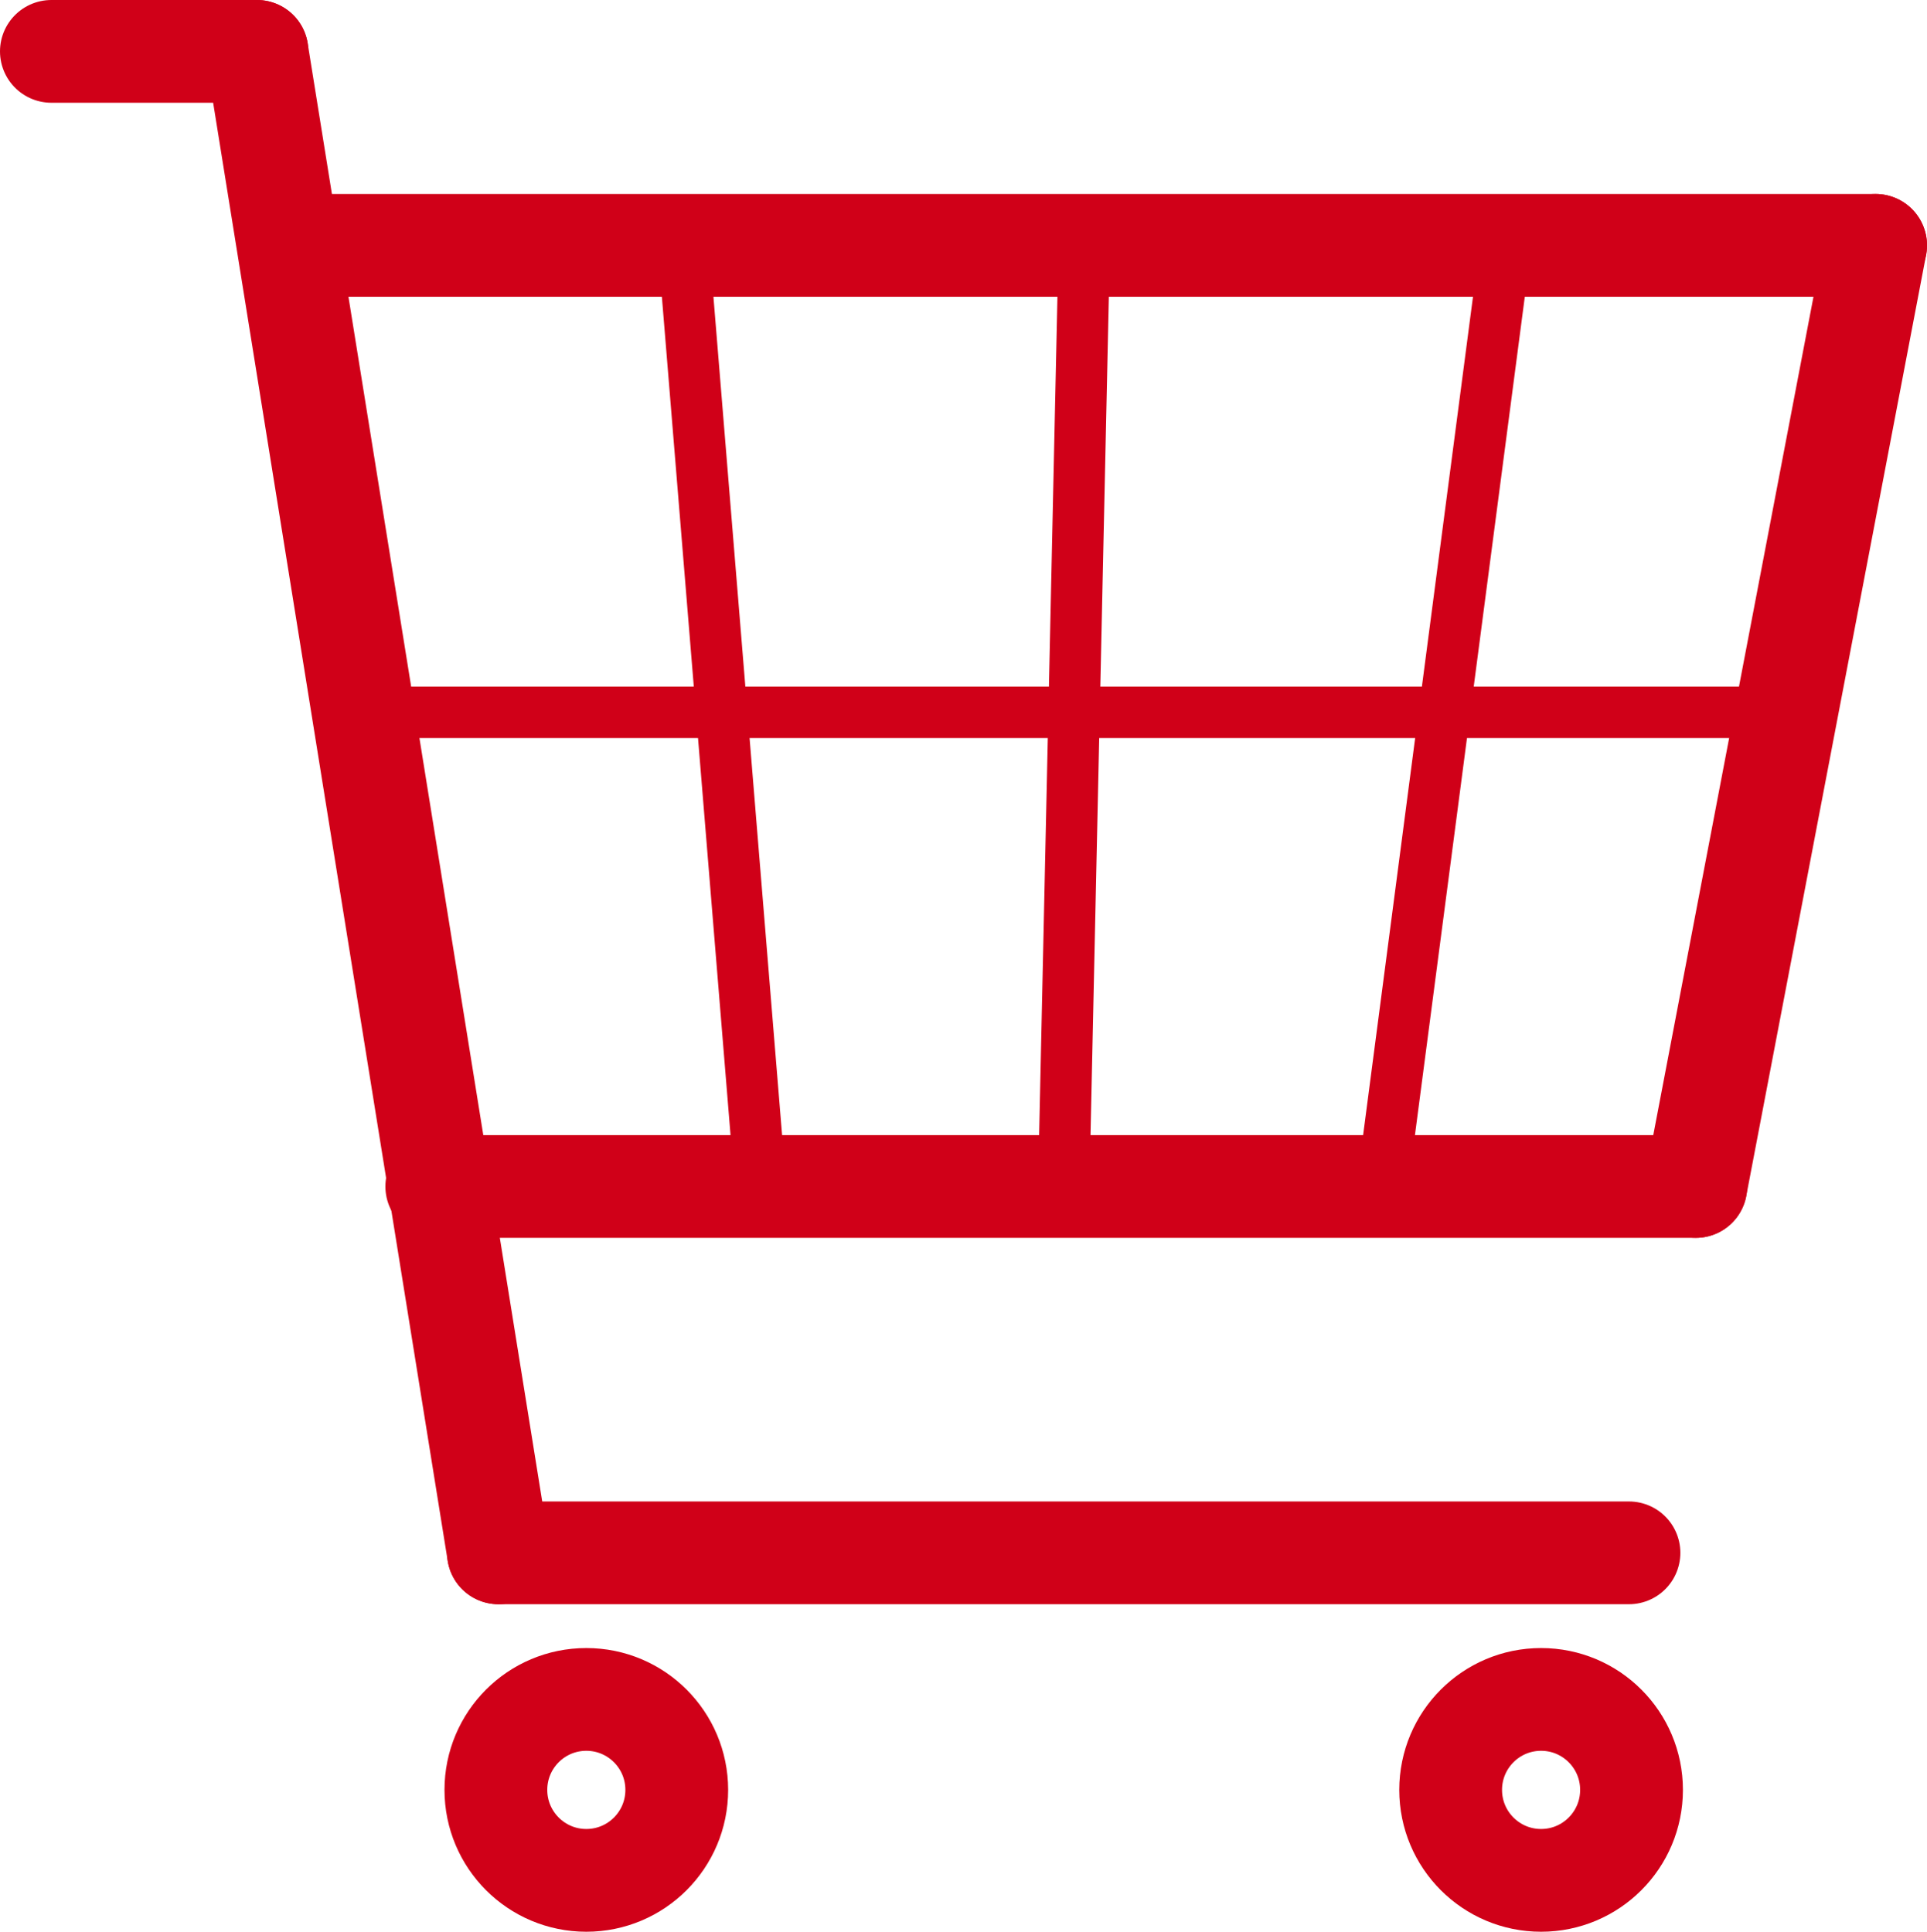
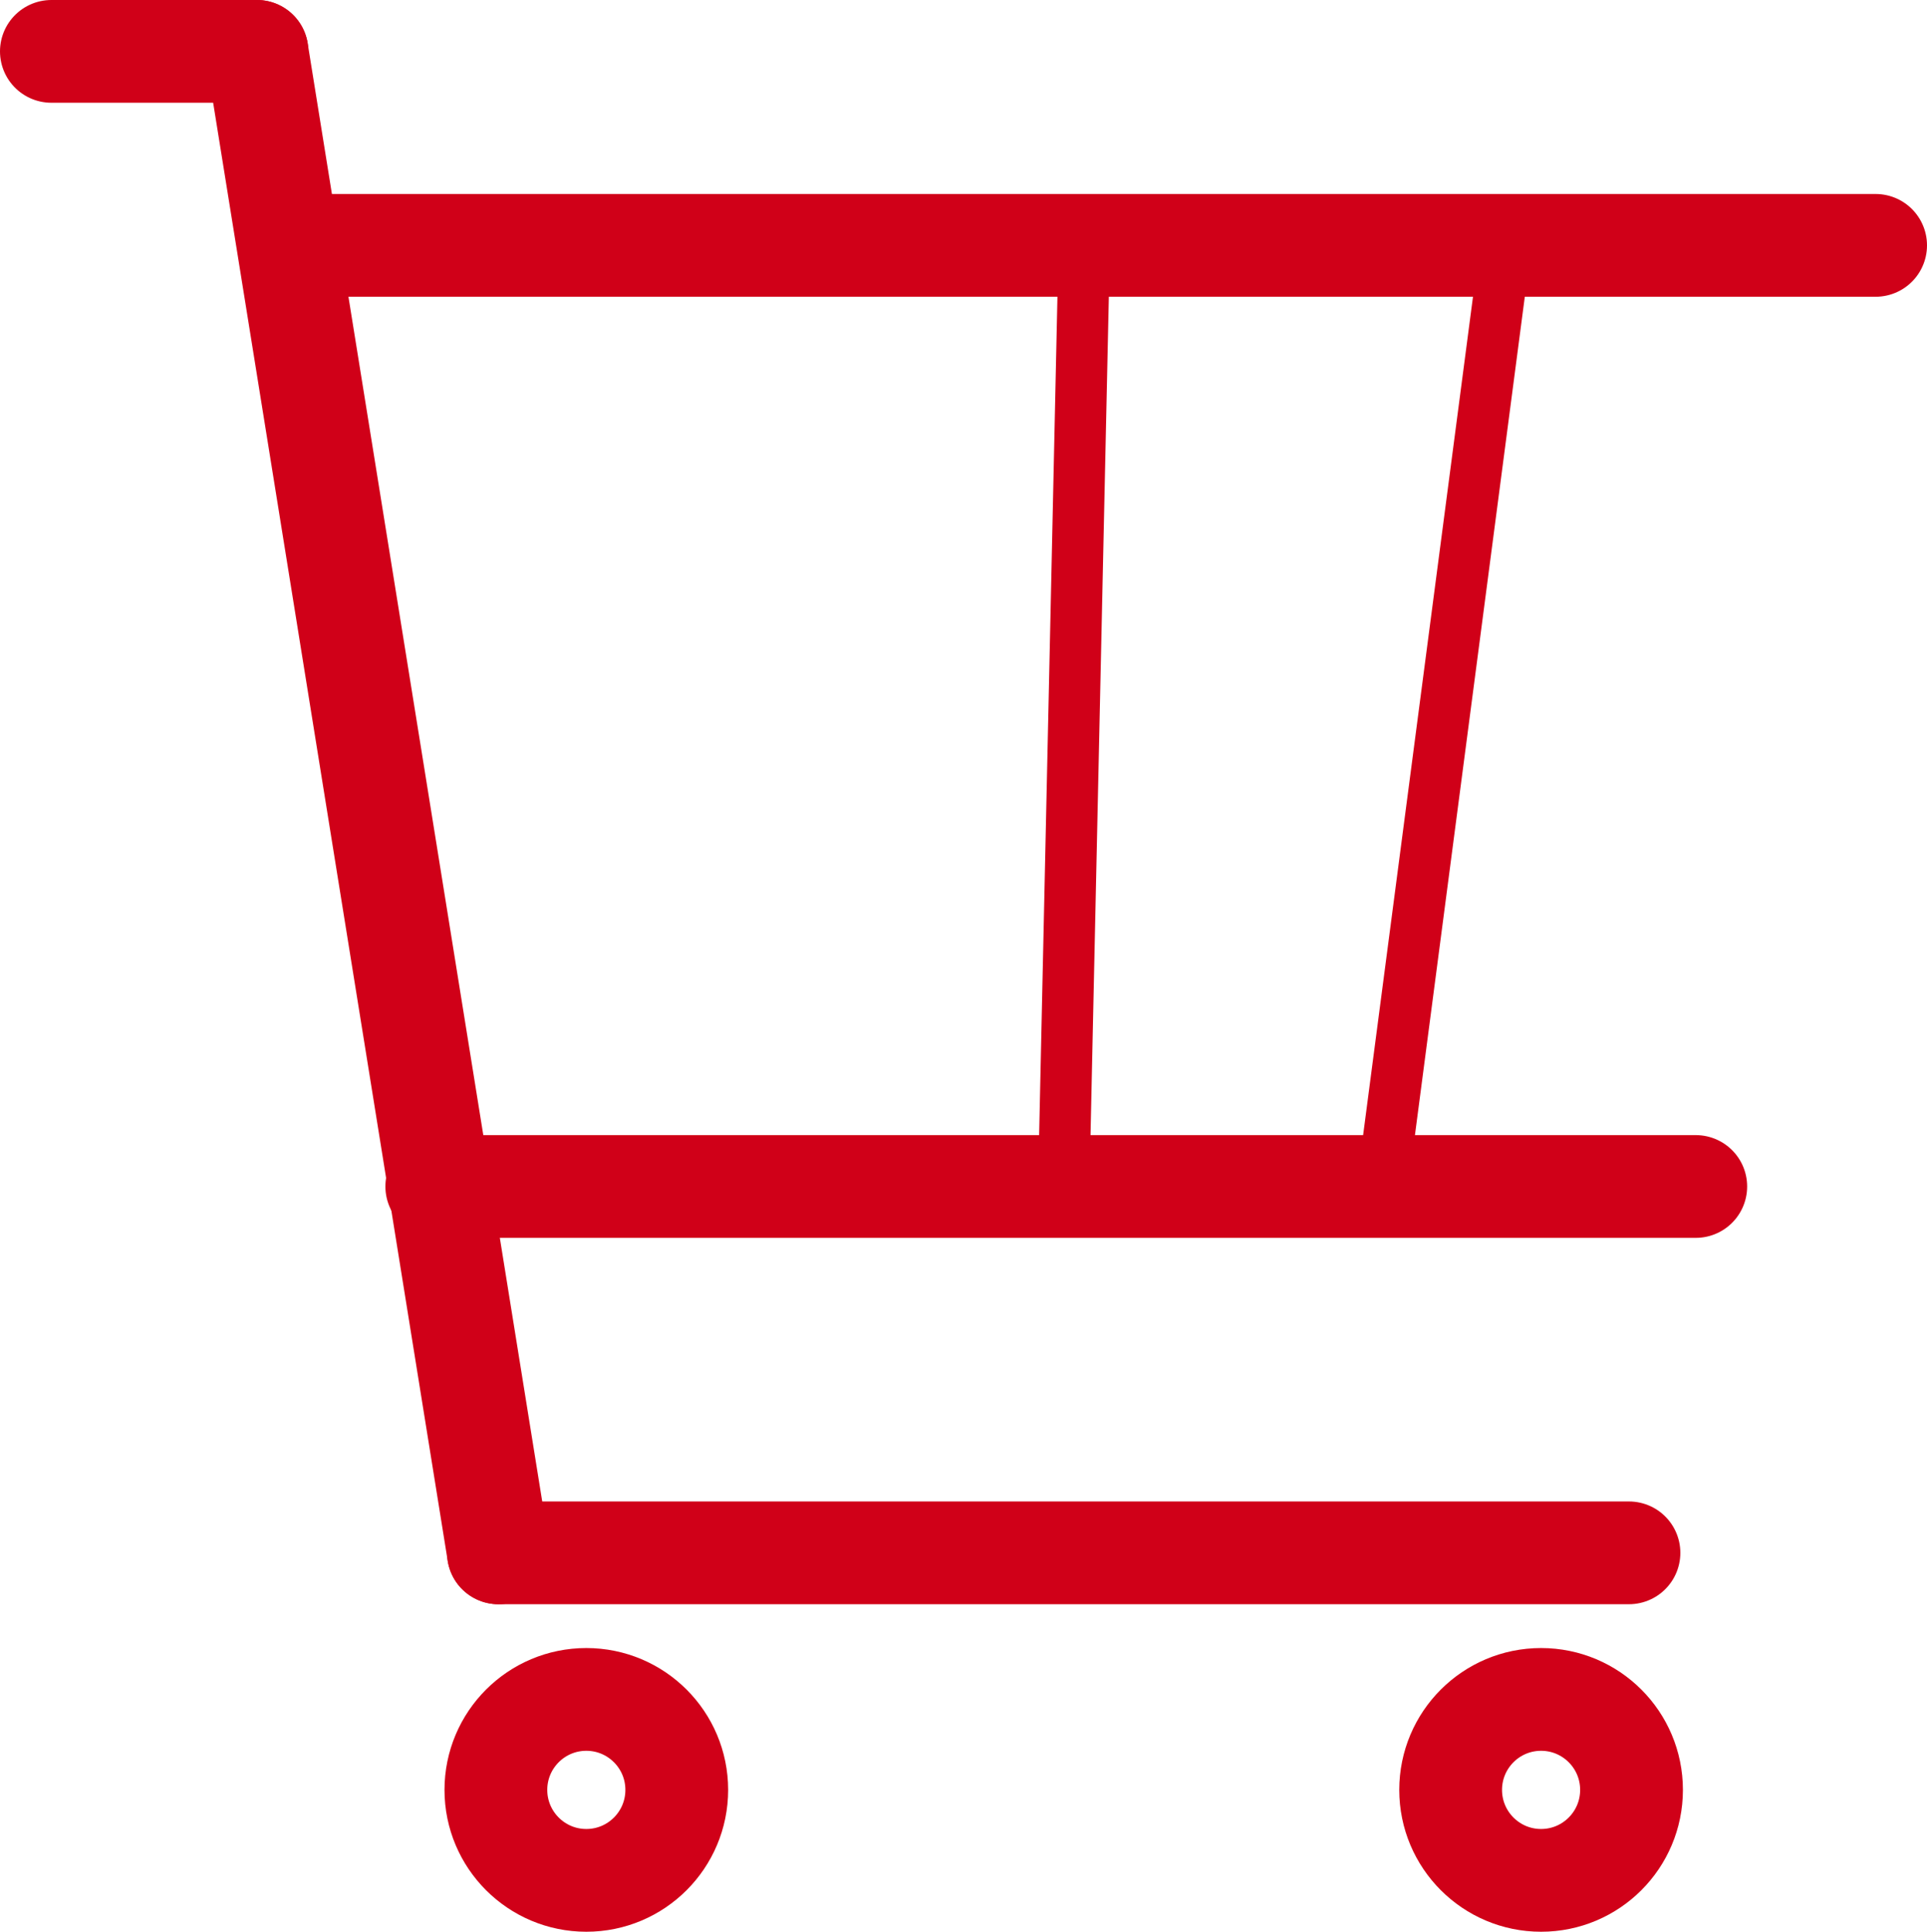
<svg xmlns="http://www.w3.org/2000/svg" id="Ebene_1" data-name="Ebene 1" viewBox="0 0 375 376">
  <defs>
    <style>.cls-1,.cls-2{fill:none;stroke:#d00018;stroke-linecap:round;stroke-linejoin:round;}.cls-1{stroke-width:20px;}.cls-2{stroke-width:10px;}</style>
  </defs>
  <title>basket-red</title>
  <line class="cls-1" x1="10" y1="10" x2="50" y2="10" />
  <line class="cls-1" x1="97" y1="302.25" x2="50" y2="10" />
  <line class="cls-1" x1="317" y1="302.25" x2="97" y2="302.25" />
  <line class="cls-1" x1="365" y1="47.76" x2="57" y2="47.76" />
-   <line class="cls-1" x1="330" y1="230.94" x2="365" y2="47.76" />
  <ellipse class="cls-1" cx="114.1" cy="348.39" rx="17.6" ry="17.61" />
  <ellipse class="cls-1" cx="299.9" cy="348.39" rx="17.6" ry="17.61" />
  <line class="cls-1" x1="330" y1="230.94" x2="85" y2="230.94" />
  <line class="cls-2" x1="211" y1="47.76" x2="207" y2="230.94" />
-   <line class="cls-2" x1="133" y1="47.76" x2="148" y2="230.94" />
  <line class="cls-2" x1="293" y1="47.76" x2="269" y2="230.94" />
-   <line class="cls-2" x1="71" y1="138.65" x2="347" y2="138.65" />
</svg>